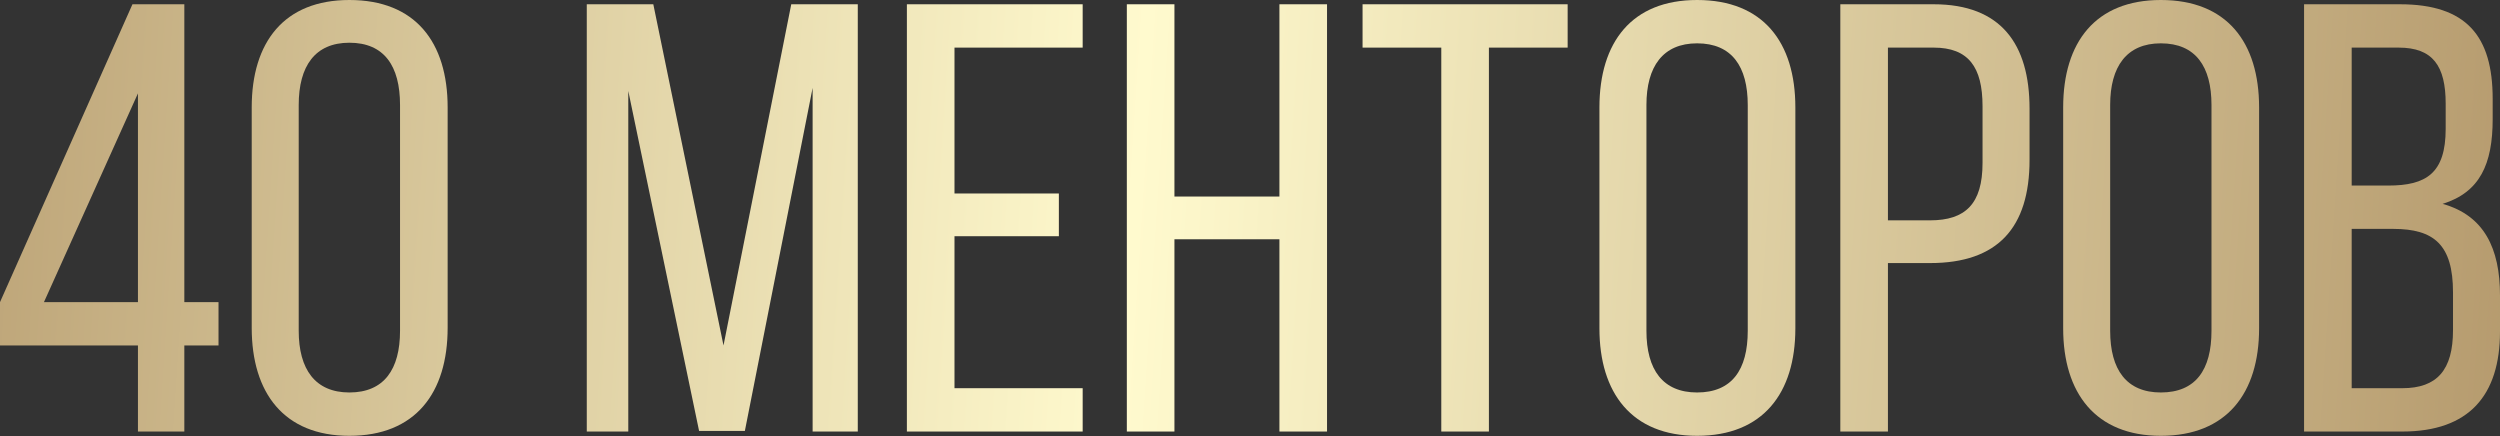
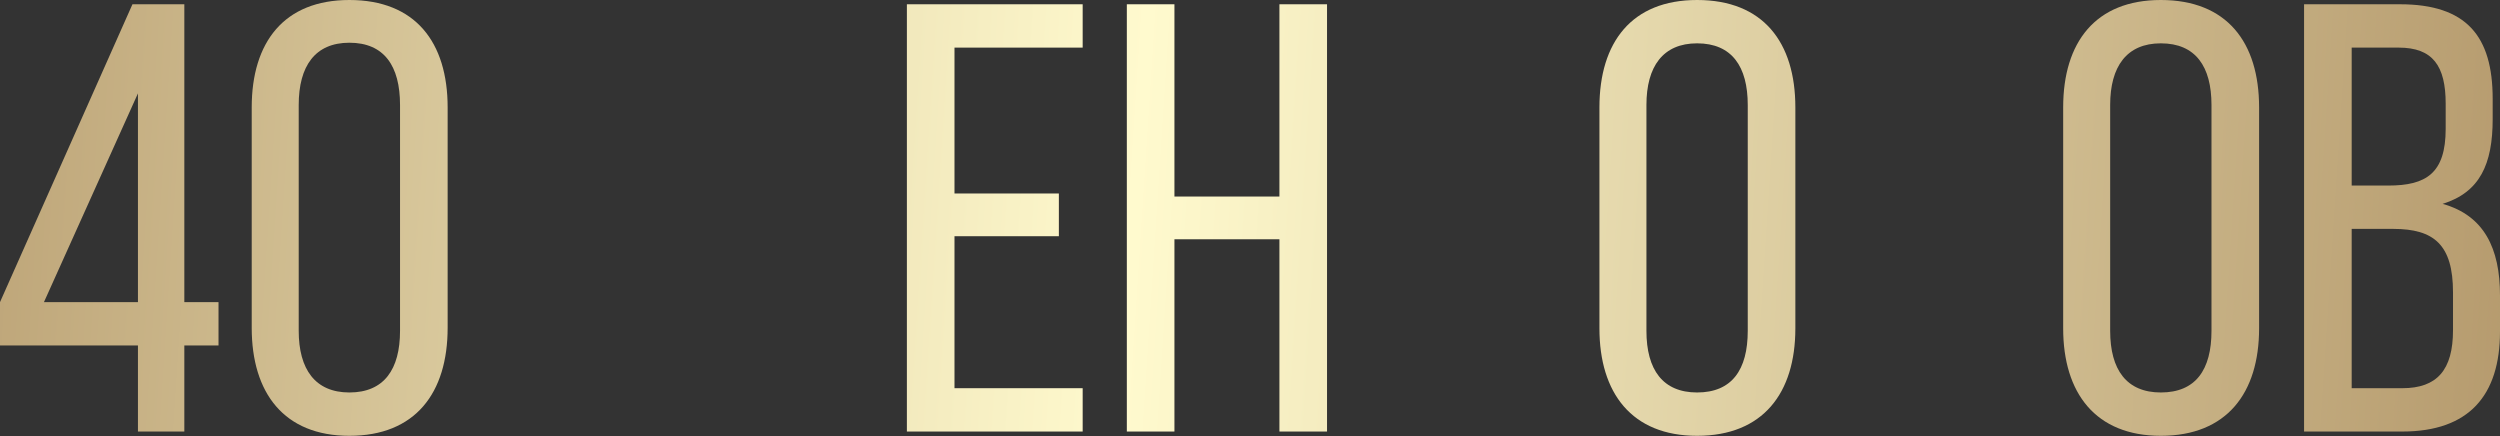
<svg xmlns="http://www.w3.org/2000/svg" width="2165" height="378" viewBox="0 0 2165 378" fill="none">
  <rect x="0" y="0" width="2165" height="378" fill="#333333" stroke="none" />
  <path d="M159.633 299.18H189.234V261.65H159.633V3.7H114.703L0 261.65V299.18H119.46V373.71H159.633V299.18ZM38.058 261.65L119.46 80.874V261.65H38.058Z" fill="url(#paint0_linear_178_1379)" />
  <path d="M217.984 93.031V283.851C217.984 340.409 245.999 377.41 302.557 377.41C359.645 377.41 387.66 340.409 387.66 283.851V93.031C387.66 36.472 359.645 0 302.557 0C245.999 0 217.984 36.472 217.984 93.031ZM258.685 286.493V90.917C258.685 57.087 272.957 37.001 302.557 37.001C332.687 37.001 346.43 57.087 346.43 90.917V286.493C346.43 319.794 332.687 339.881 302.557 339.881C272.957 339.881 258.685 319.794 258.685 286.493Z" fill="url(#paint1_linear_178_1379)" />
-   <path d="M645.052 373.181L703.725 76.116V373.71H742.84V3.7H685.225L626.552 299.18L565.764 3.7H508.148V373.71H544.092V78.759L605.408 373.181H645.052Z" fill="url(#paint2_linear_178_1379)" />
  <path d="M916.976 167.562H826.588V41.23H937.591V3.7H785.359V373.71H937.591V336.18H826.588V204.563H916.976V167.562Z" fill="url(#paint3_linear_178_1379)" />
  <path d="M1017.06 207.206H1107.98V373.71H1149.21V3.7H1107.98V170.205H1017.06V3.7H975.835V373.71H1017.06V207.206Z" fill="url(#paint4_linear_178_1379)" />
-   <path d="M1248.16 373.71H1289.39V41.23H1357.58V3.7H1179.98V41.23H1248.16V373.71Z" fill="url(#paint5_linear_178_1379)" />
  <path d="M1385.11 93.031V284.379C1385.11 340.409 1413.12 377.41 1469.68 377.41C1526.77 377.41 1554.78 340.409 1554.78 284.379V93.031C1554.78 36.472 1526.77 0 1469.68 0C1413.12 0 1385.11 36.472 1385.11 93.031ZM1425.81 286.493V90.917C1425.81 57.616 1440.08 37.53 1469.68 37.53C1499.81 37.53 1513.55 57.616 1513.55 90.917V286.493C1513.55 320.323 1499.81 339.881 1469.68 339.881C1440.08 339.881 1425.81 320.323 1425.81 286.493Z" fill="url(#paint6_linear_178_1379)" />
-   <path d="M1674.6 3.7H1593.72V373.71H1634.95V227.82H1671.43C1730.1 227.82 1757.58 197.162 1757.58 138.489V94.088C1757.58 38.058 1732.74 3.7 1674.6 3.7ZM1671.43 190.819H1634.95V41.23H1674.6C1704.73 41.23 1716.88 58.144 1716.88 91.974V141.132C1716.88 176.548 1702.08 190.819 1671.43 190.819Z" fill="url(#paint7_linear_178_1379)" />
  <path d="M1786.71 93.031V284.379C1786.71 340.409 1814.72 377.41 1871.28 377.41C1928.37 377.41 1956.38 340.409 1956.38 284.379V93.031C1956.38 36.472 1928.37 0 1871.28 0C1814.72 0 1786.71 36.472 1786.71 93.031ZM1827.41 286.493V90.917C1827.41 57.616 1841.68 37.53 1871.28 37.53C1901.41 37.53 1915.15 57.616 1915.15 90.917V286.493C1915.15 320.323 1901.41 339.881 1871.28 339.881C1841.68 339.881 1827.41 320.323 1827.41 286.493Z" fill="url(#paint8_linear_178_1379)" />
  <path d="M2078.31 3.7H1995.32V373.71H2080.43C2138.04 373.71 2165 342.523 2165 287.022V255.835C2165 215.134 2151.26 186.591 2115.31 176.548C2147.56 166.504 2158.66 142.19 2158.66 103.074V85.631C2158.66 31.187 2135.93 3.7 2078.31 3.7ZM2068.27 160.69H2036.55V41.23H2077.25C2106.86 41.23 2117.96 57.087 2117.96 89.86V111.532C2117.96 150.118 2101.04 160.69 2068.27 160.69ZM2080.43 336.18H2036.55V198.22H2072.5C2107.91 198.22 2124.3 211.963 2124.3 253.193V285.965C2124.3 320.323 2110.56 336.18 2080.43 336.18Z" fill="url(#paint9_linear_178_1379)" />
  <defs>
    <linearGradient id="paint0_linear_178_1379" x1="-658.913" y1="188.705" x2="2718.23" y2="408.63" gradientUnits="userSpaceOnUse">
      <stop stop-color="#946F42" />
      <stop offset="0.484" stop-color="#FFFACE" />
      <stop offset="1" stop-color="#946F42" />
    </linearGradient>
    <linearGradient id="paint1_linear_178_1379" x1="-658.913" y1="188.705" x2="2718.23" y2="408.63" gradientUnits="userSpaceOnUse">
      <stop stop-color="#946F42" />
      <stop offset="0.484" stop-color="#FFFACE" />
      <stop offset="1" stop-color="#946F42" />
    </linearGradient>
    <linearGradient id="paint2_linear_178_1379" x1="-658.913" y1="188.705" x2="2718.23" y2="408.63" gradientUnits="userSpaceOnUse">
      <stop stop-color="#946F42" />
      <stop offset="0.484" stop-color="#FFFACE" />
      <stop offset="1" stop-color="#946F42" />
    </linearGradient>
    <linearGradient id="paint3_linear_178_1379" x1="-658.913" y1="188.705" x2="2718.23" y2="408.63" gradientUnits="userSpaceOnUse">
      <stop stop-color="#946F42" />
      <stop offset="0.484" stop-color="#FFFACE" />
      <stop offset="1" stop-color="#946F42" />
    </linearGradient>
    <linearGradient id="paint4_linear_178_1379" x1="-658.913" y1="188.705" x2="2718.23" y2="408.63" gradientUnits="userSpaceOnUse">
      <stop stop-color="#946F42" />
      <stop offset="0.484" stop-color="#FFFACE" />
      <stop offset="1" stop-color="#946F42" />
    </linearGradient>
    <linearGradient id="paint5_linear_178_1379" x1="-658.913" y1="188.705" x2="2718.23" y2="408.63" gradientUnits="userSpaceOnUse">
      <stop stop-color="#946F42" />
      <stop offset="0.484" stop-color="#FFFACE" />
      <stop offset="1" stop-color="#946F42" />
    </linearGradient>
    <linearGradient id="paint6_linear_178_1379" x1="-658.913" y1="188.705" x2="2718.23" y2="408.63" gradientUnits="userSpaceOnUse">
      <stop stop-color="#946F42" />
      <stop offset="0.484" stop-color="#FFFACE" />
      <stop offset="1" stop-color="#946F42" />
    </linearGradient>
    <linearGradient id="paint7_linear_178_1379" x1="-658.913" y1="188.705" x2="2718.23" y2="408.63" gradientUnits="userSpaceOnUse">
      <stop stop-color="#946F42" />
      <stop offset="0.484" stop-color="#FFFACE" />
      <stop offset="1" stop-color="#946F42" />
    </linearGradient>
    <linearGradient id="paint8_linear_178_1379" x1="-658.913" y1="188.705" x2="2718.23" y2="408.63" gradientUnits="userSpaceOnUse">
      <stop stop-color="#946F42" />
      <stop offset="0.484" stop-color="#FFFACE" />
      <stop offset="1" stop-color="#946F42" />
    </linearGradient>
    <linearGradient id="paint9_linear_178_1379" x1="-658.913" y1="188.705" x2="2718.23" y2="408.63" gradientUnits="userSpaceOnUse">
      <stop stop-color="#946F42" />
      <stop offset="0.484" stop-color="#FFFACE" />
      <stop offset="1" stop-color="#946F42" />
    </linearGradient>
  </defs>
</svg>